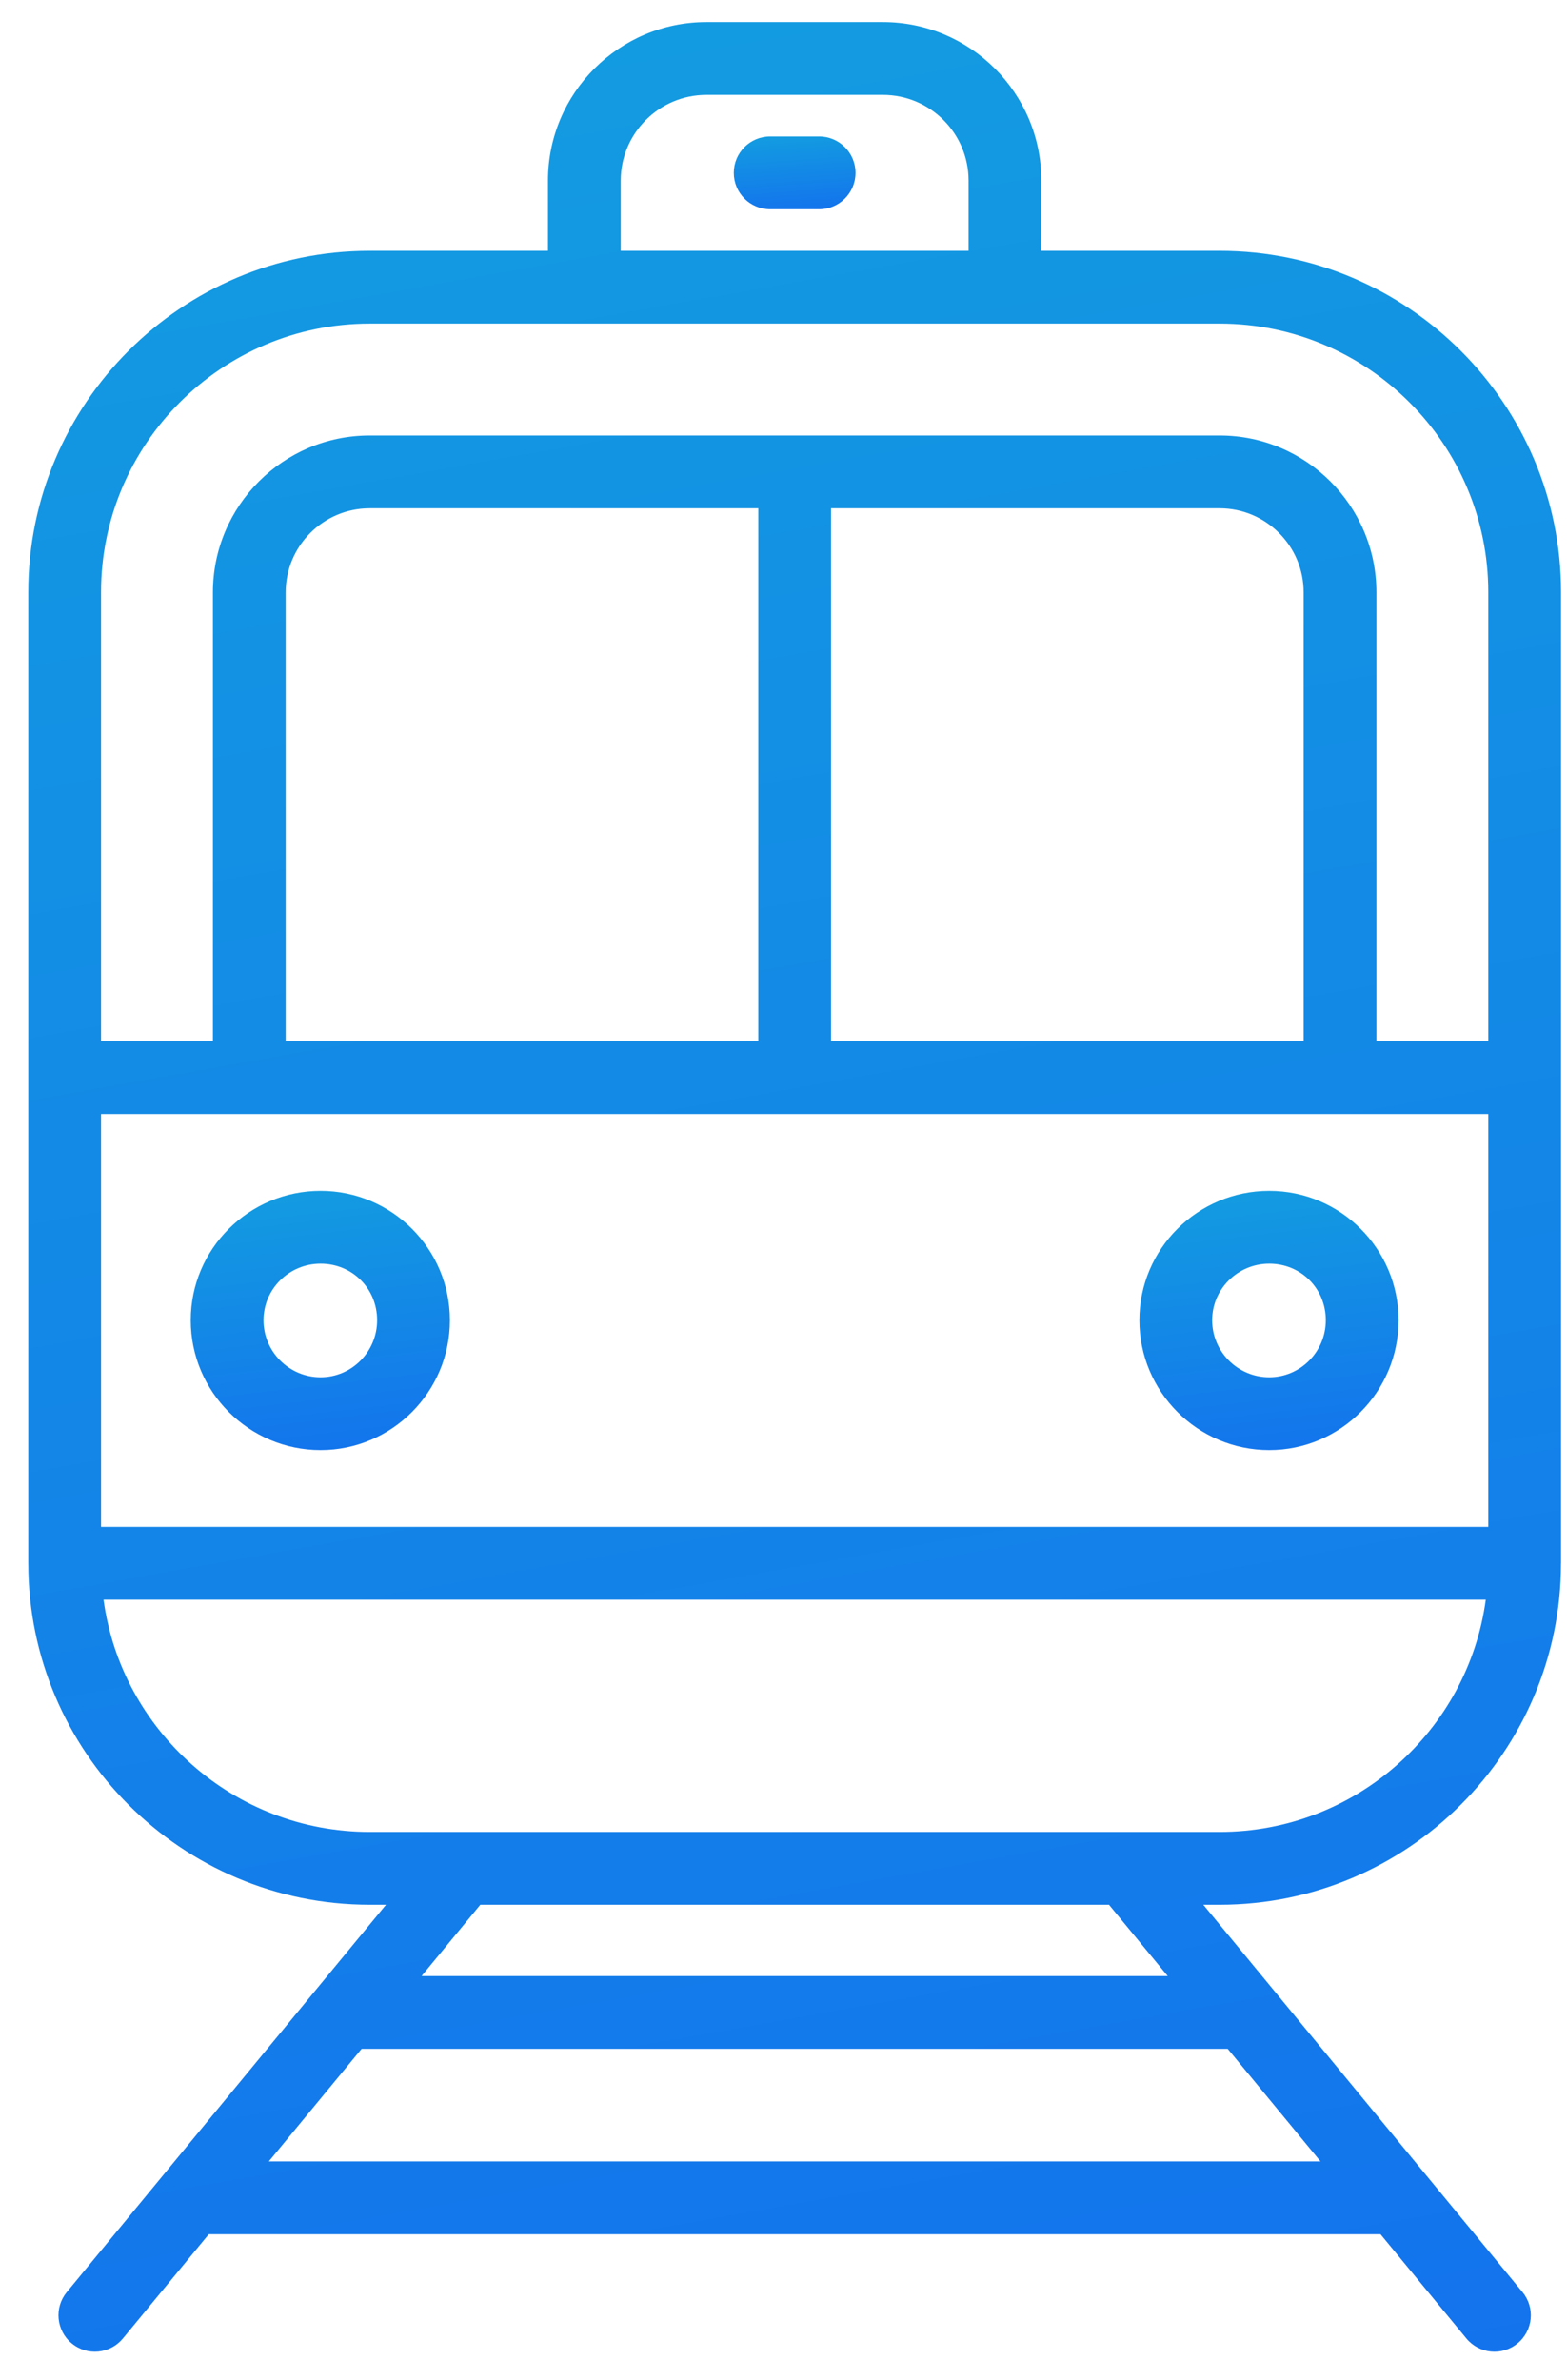
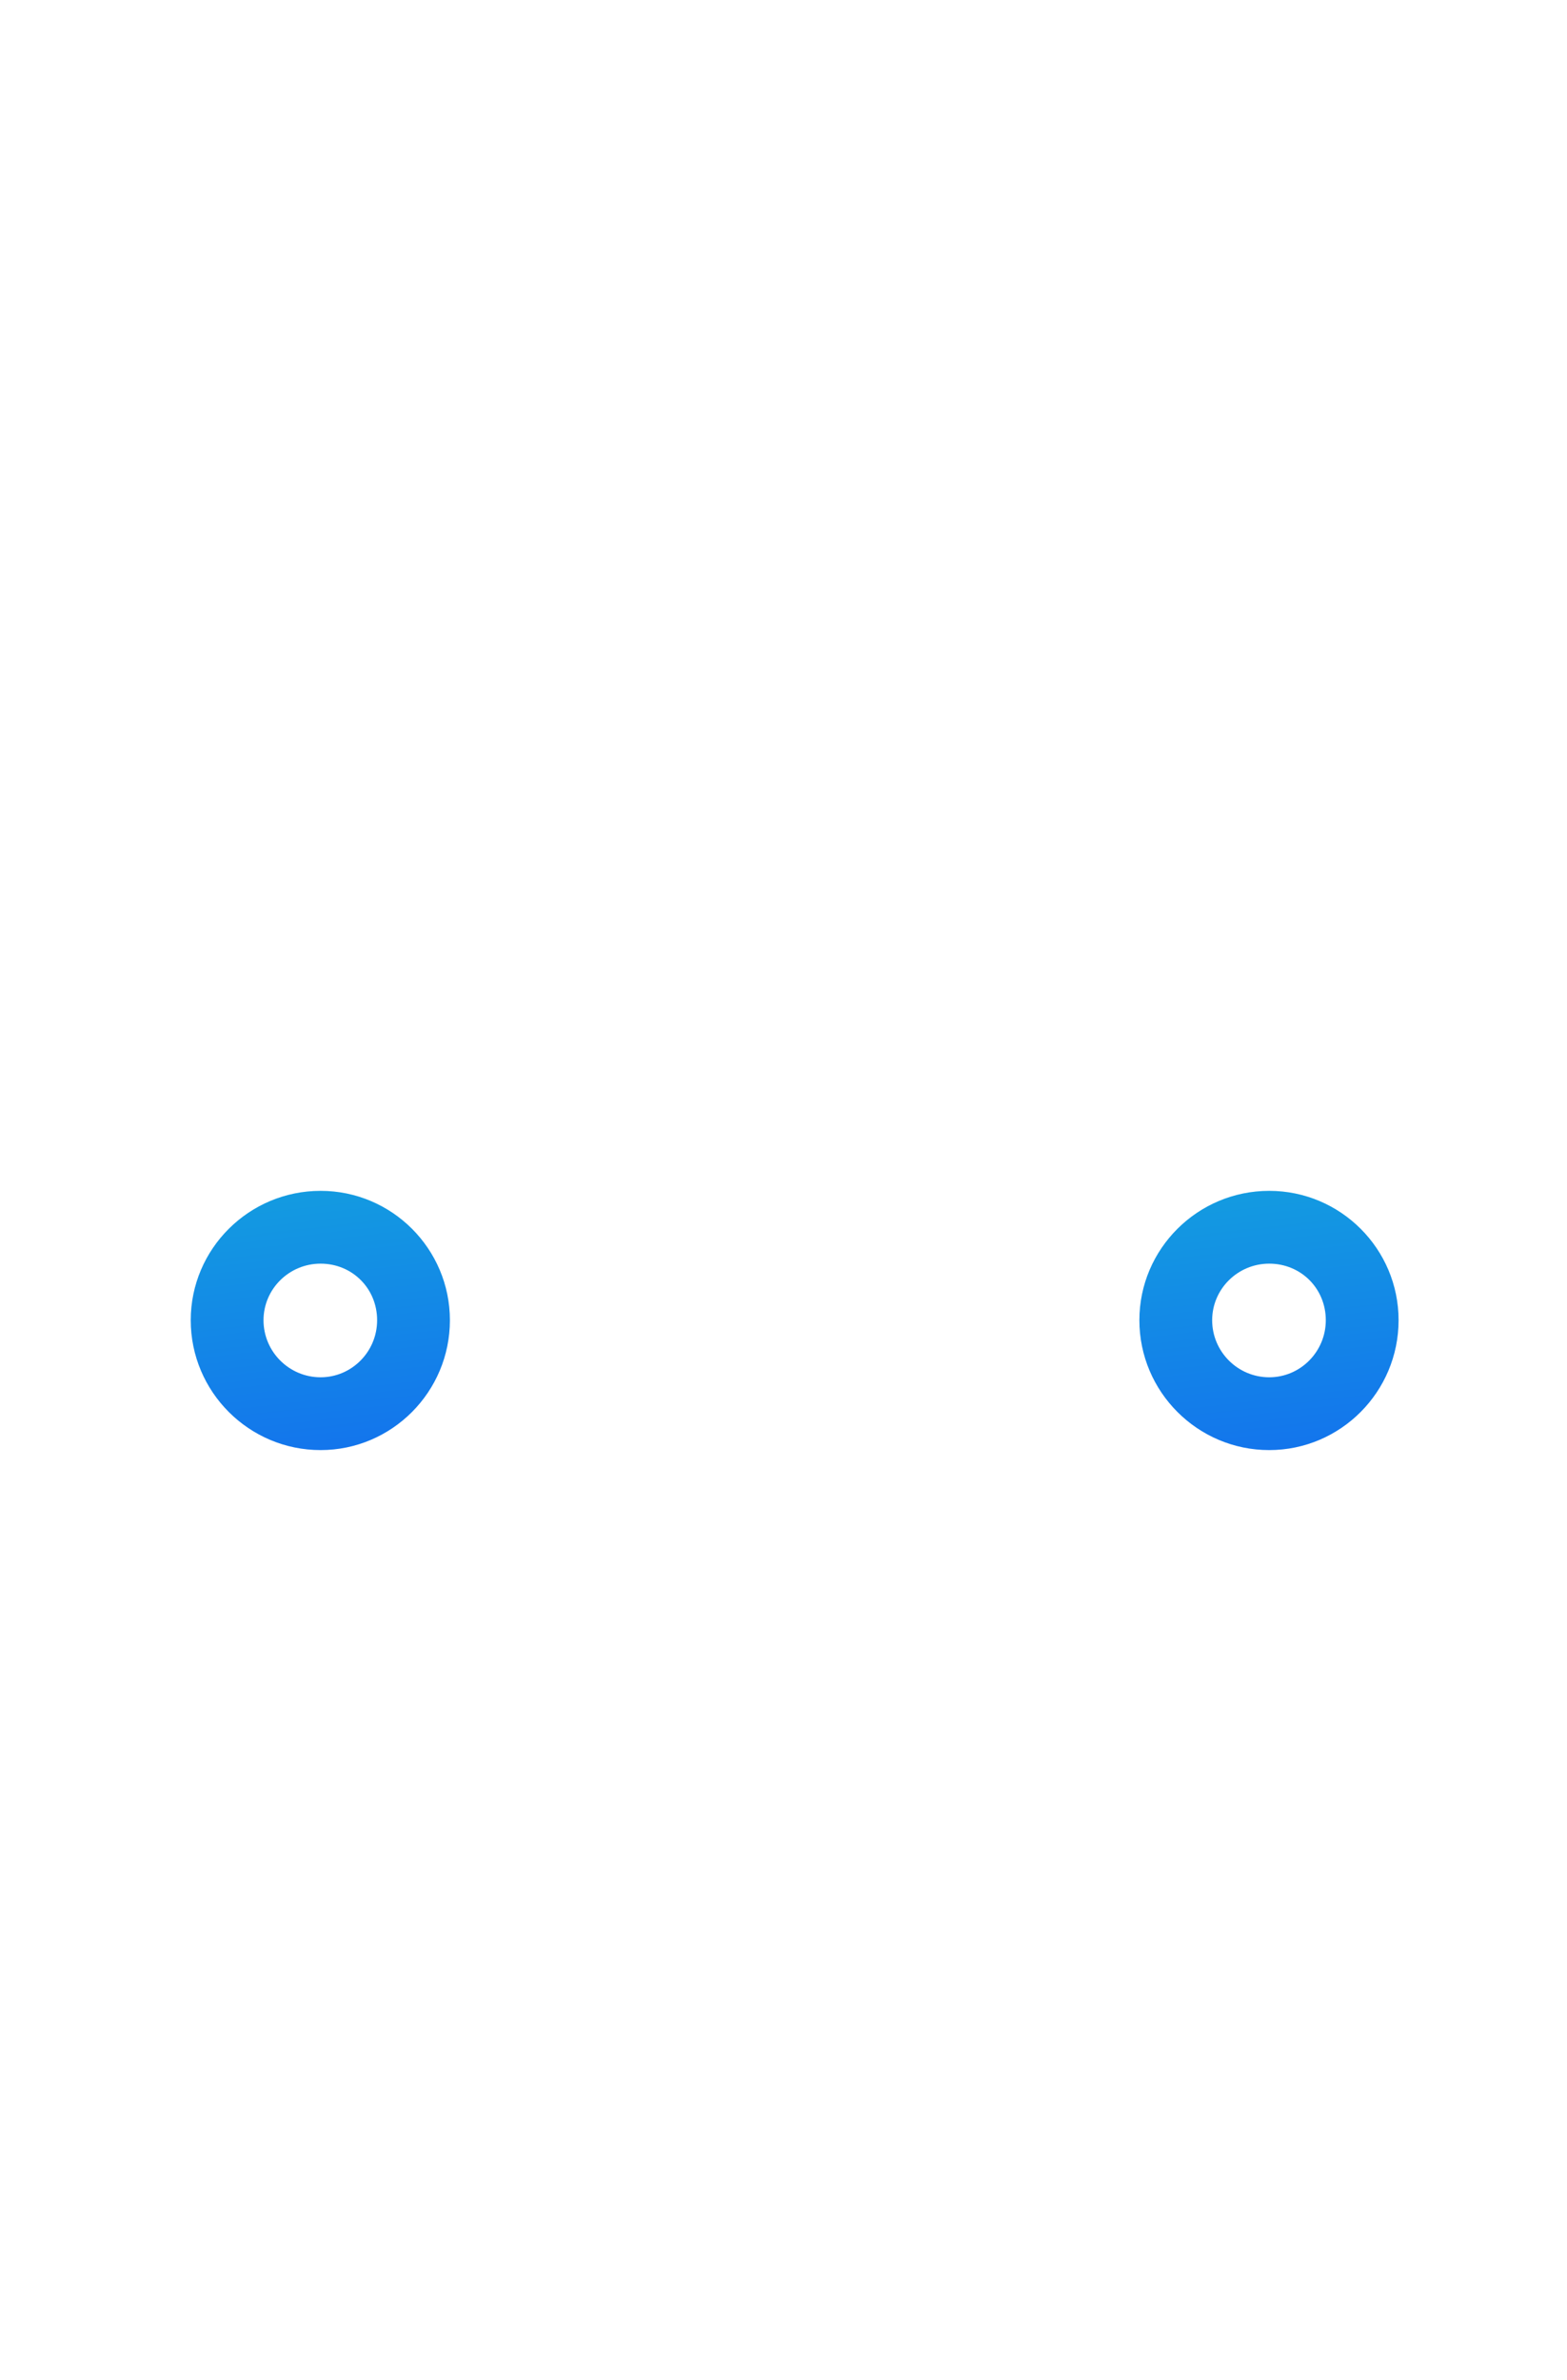
<svg xmlns="http://www.w3.org/2000/svg" width="54" height="82" viewBox="0 0 54 82" fill="none">
-   <path d="M42.03 8.641H35.886V6.221C35.886 3.211 33.437 0.761 30.426 0.761H24.342C21.332 0.761 18.883 3.21 18.883 6.221V8.641H12.739C6.252 8.641 0.974 13.918 0.974 20.405V53.858C0.974 53.86 0.975 53.862 0.975 53.865C0.979 60.348 6.254 65.621 12.738 65.621H13.302L2.301 78.967C1.861 79.501 1.937 80.292 2.472 80.732C3.004 81.173 3.797 81.096 4.236 80.562L7.195 76.972H47.573L50.532 80.562C50.972 81.097 51.765 81.173 52.297 80.732C52.832 80.292 52.908 79.501 52.467 78.967L41.467 65.621H42.031C48.514 65.621 53.789 60.348 53.793 53.865C53.793 53.862 53.795 53.86 53.795 53.858C53.795 42.094 53.795 32.175 53.795 20.405C53.795 13.918 48.517 8.641 42.03 8.641ZM42.03 17.511C43.626 17.511 44.924 18.81 44.924 20.406V35.871H28.638V17.511H42.03ZM26.13 35.871H9.845V20.405C9.845 18.81 11.143 17.511 12.739 17.511H26.131V35.871H26.13ZM51.287 38.379V52.603H3.482V38.379H51.287ZM21.391 6.221C21.391 4.593 22.715 3.269 24.343 3.269H30.427C32.054 3.269 33.378 4.593 33.378 6.221V8.641H21.391L21.391 6.221ZM3.482 20.405C3.482 15.301 7.635 11.149 12.739 11.149H42.03C47.134 11.149 51.287 15.301 51.287 20.405V35.871H47.432V20.406C47.432 17.427 45.008 15.003 42.03 15.003H12.739C9.761 15.003 7.337 17.427 7.337 20.406V35.871H3.482V20.405ZM9.263 74.464L12.461 70.585H42.308L45.506 74.464H9.263ZM40.241 68.077H14.528L16.552 65.621H38.217L40.241 68.077ZM42.031 63.113H12.738C8.06 63.113 4.181 59.624 3.568 55.112H51.201C50.587 59.624 46.709 63.113 42.031 63.113Z" fill="url(#paint0_linear_824_1682)" />
  <path d="M11.048 49.957C13.505 49.957 15.504 47.95 15.504 45.483C15.504 43.025 13.505 41.026 11.048 41.026C8.58 41.026 6.573 43.025 6.573 45.483C6.573 47.95 8.58 49.957 11.048 49.957ZM11.048 43.534C12.14 43.534 12.996 44.39 12.996 45.483C12.996 46.567 12.122 47.449 11.048 47.449C9.963 47.449 9.081 46.567 9.081 45.483C9.081 44.408 9.963 43.534 11.048 43.534Z" fill="url(#paint1_linear_824_1682)" />
  <path d="M43.738 49.957C46.196 49.957 48.196 47.95 48.196 45.483C48.196 43.025 46.196 41.026 43.738 41.026C41.272 41.026 39.264 43.025 39.264 45.483C39.264 47.95 41.272 49.957 43.738 49.957ZM43.738 43.534C44.832 43.534 45.688 44.39 45.688 45.483C45.688 46.567 44.813 47.449 43.738 47.449C42.654 47.449 41.772 46.567 41.772 45.483C41.772 44.408 42.654 43.534 43.738 43.534Z" fill="url(#paint2_linear_824_1682)" />
-   <path d="M28.228 4.701H26.541C25.847 4.701 25.287 5.263 25.287 5.955C25.287 6.648 25.847 7.209 26.541 7.209H28.228C28.921 7.209 29.482 6.648 29.482 5.955C29.482 5.263 28.921 4.701 28.228 4.701Z" fill="url(#paint3_linear_824_1682)" />
  <defs>
    <linearGradient id="paint0_linear_824_1682" x1="-174.295" y1="-23.807" x2="-137.432" y2="183.252" gradientUnits="userSpaceOnUse">
      <stop stop-color="#13B7D8" />
      <stop offset="1" stop-color="#1353F7" />
    </linearGradient>
    <linearGradient id="paint1_linear_824_1682" x1="-23.063" y1="38.292" x2="-20.315" y2="61.742" gradientUnits="userSpaceOnUse">
      <stop stop-color="#13B7D8" />
      <stop offset="1" stop-color="#1353F7" />
    </linearGradient>
    <linearGradient id="paint2_linear_824_1682" x1="9.629" y1="38.292" x2="12.377" y2="61.742" gradientUnits="userSpaceOnUse">
      <stop stop-color="#13B7D8" />
      <stop offset="1" stop-color="#1353F7" />
    </linearGradient>
    <linearGradient id="paint3_linear_824_1682" x1="11.365" y1="3.933" x2="11.83" y2="10.576" gradientUnits="userSpaceOnUse">
      <stop stop-color="#13B7D8" />
      <stop offset="1" stop-color="#1353F7" />
    </linearGradient>
  </defs>
</svg>